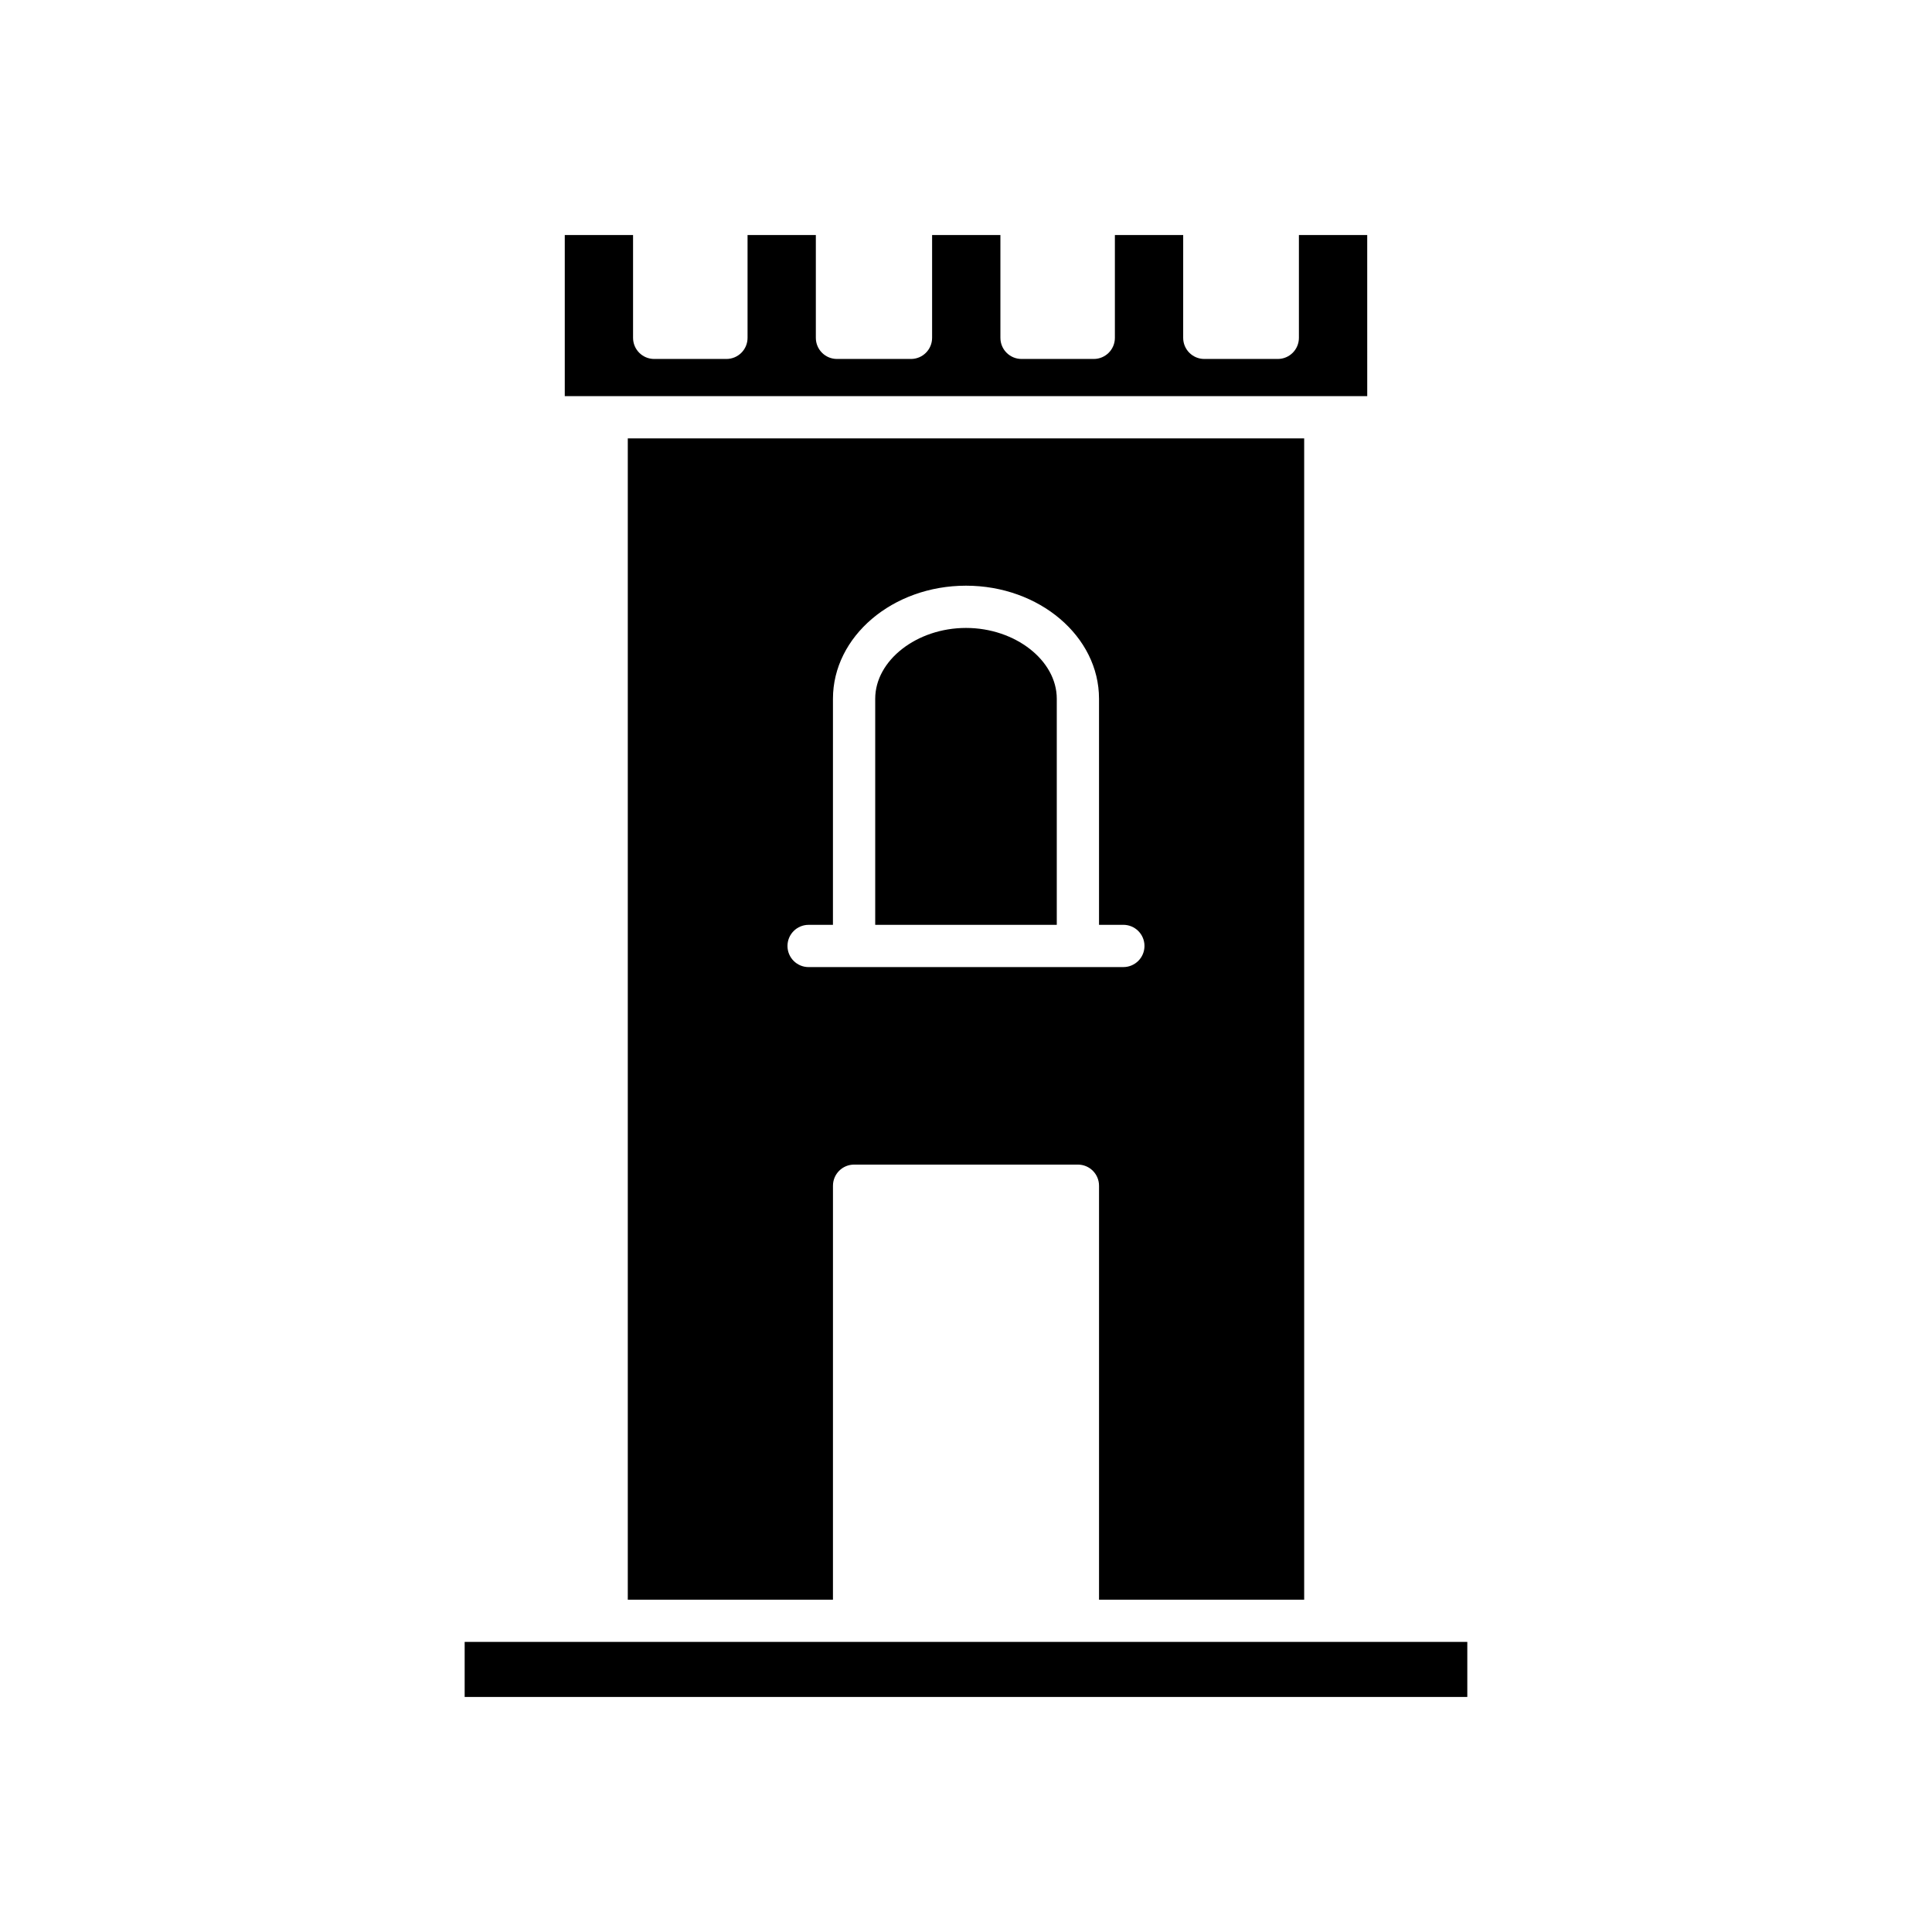
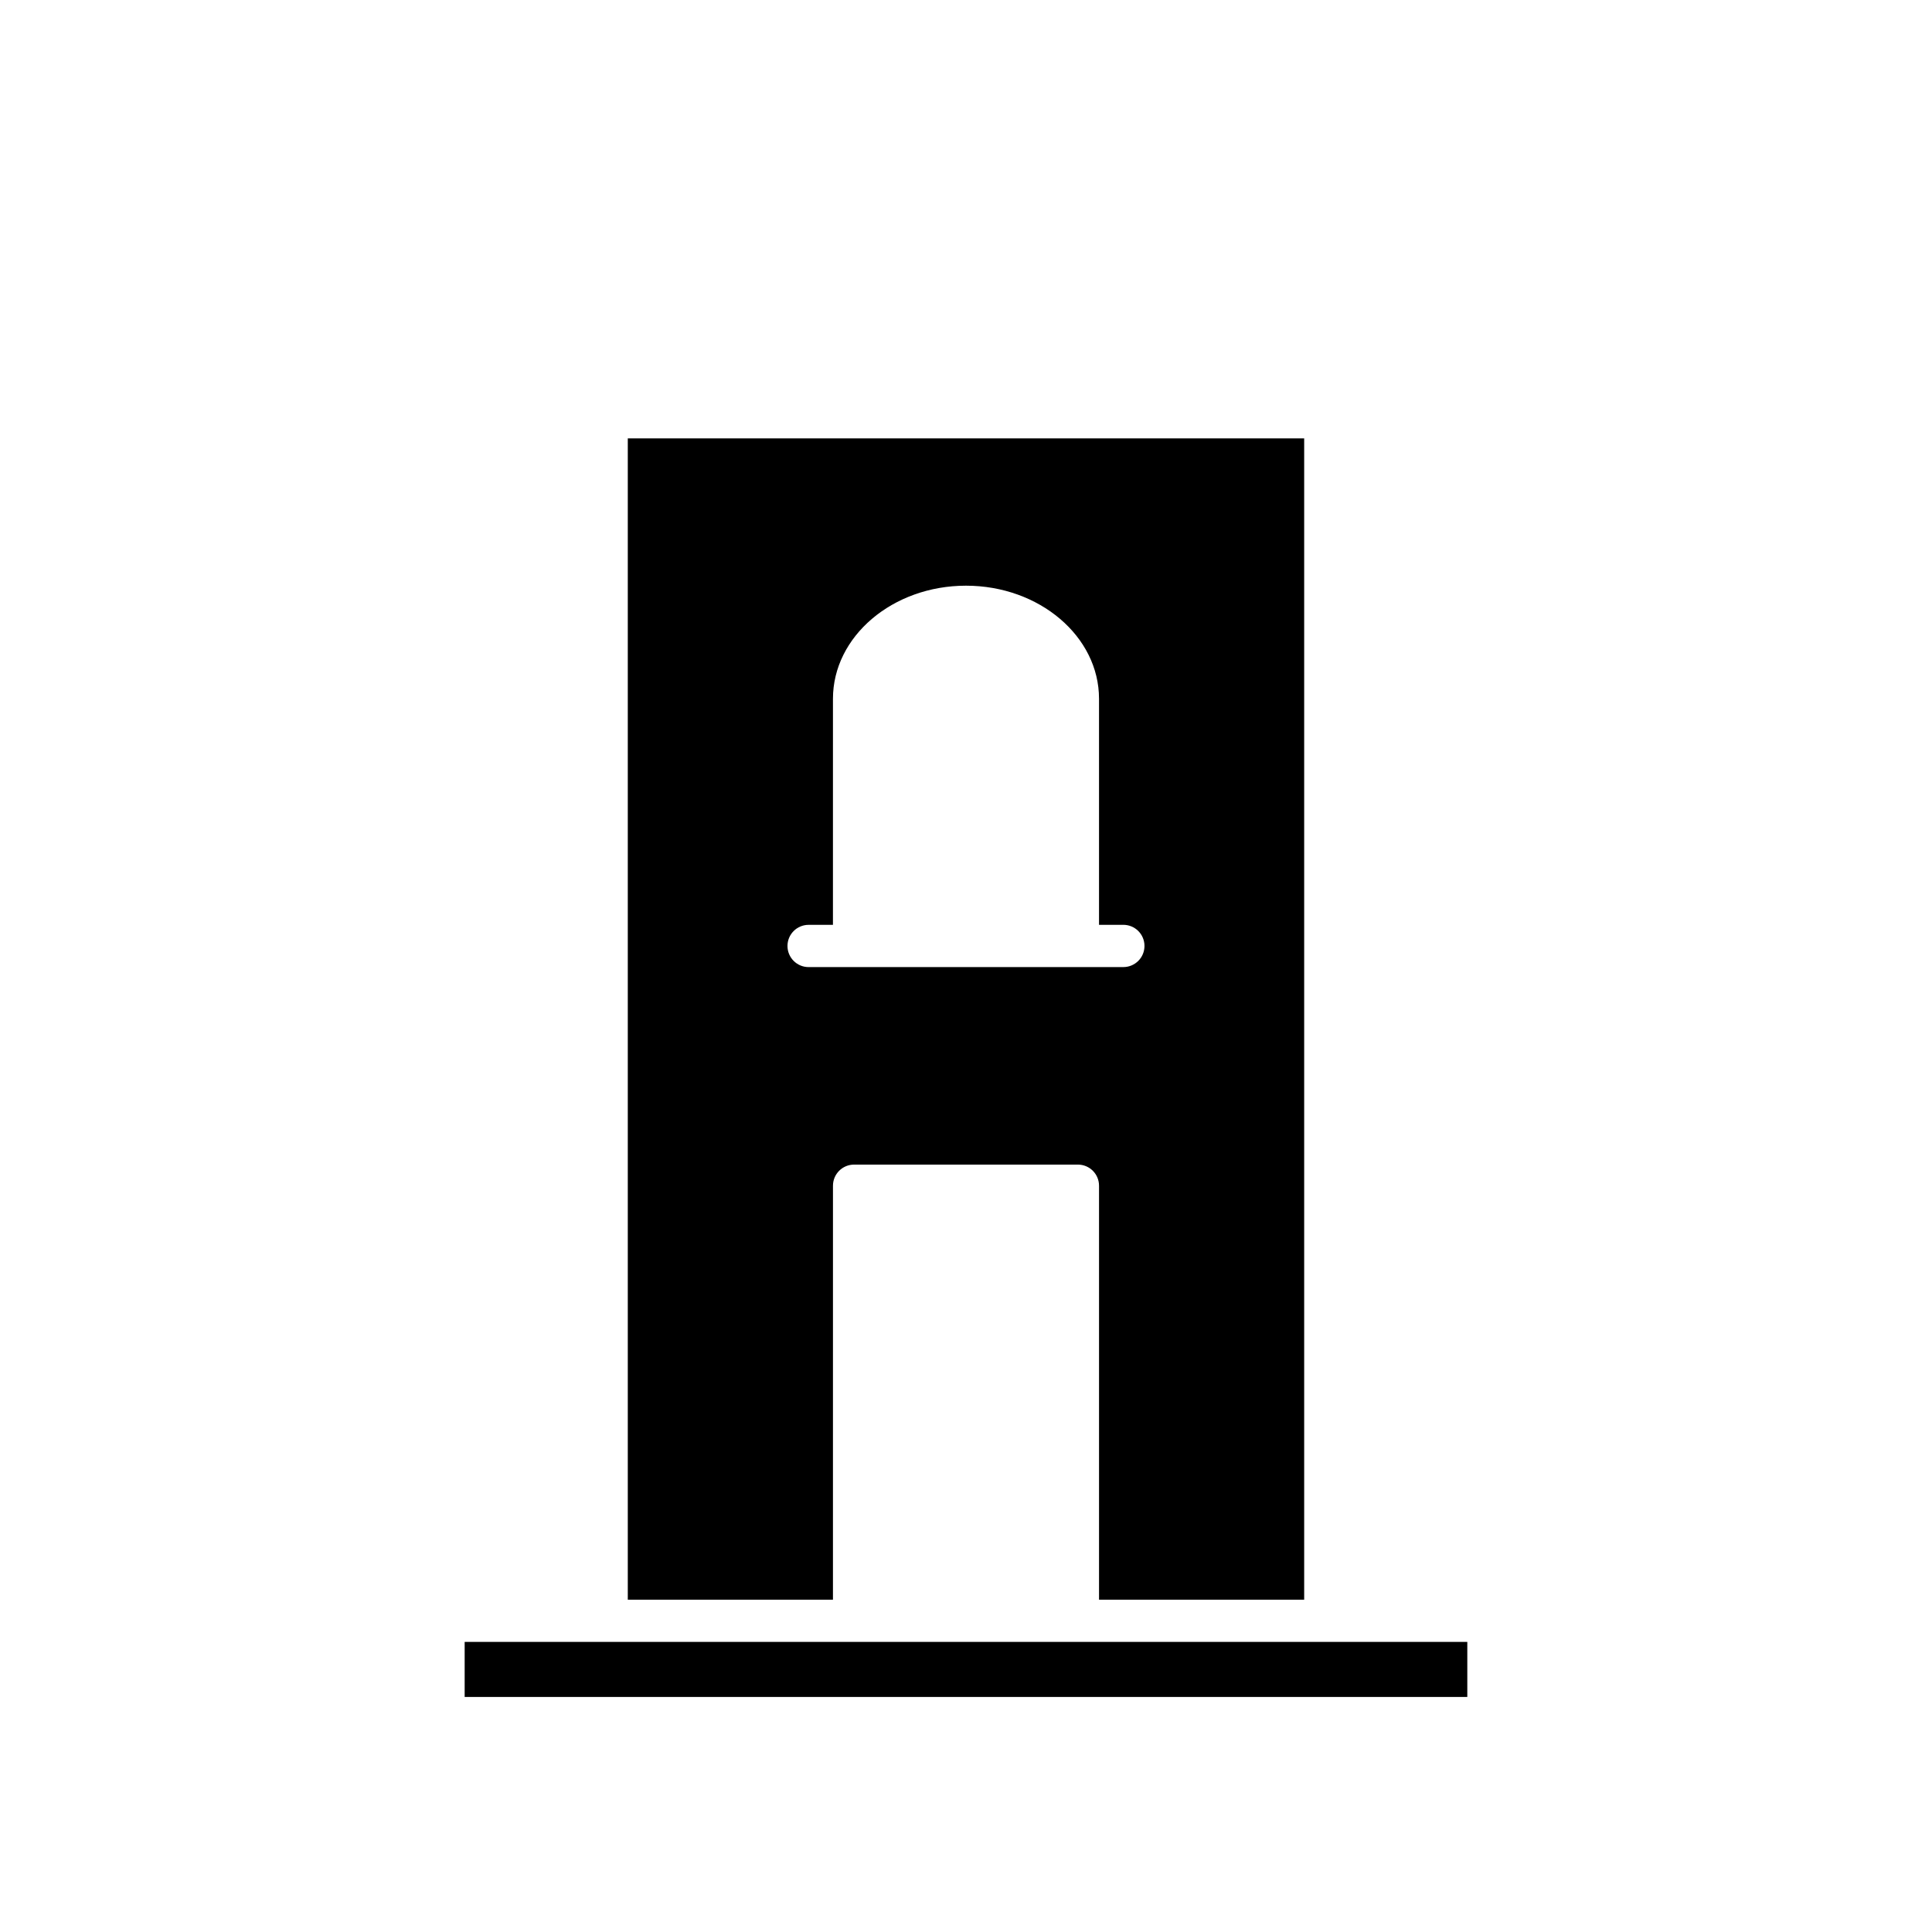
<svg xmlns="http://www.w3.org/2000/svg" fill="#000000" width="800px" height="800px" version="1.1" viewBox="144 144 512 512">
  <g>
-     <path d="m293.67 206.28v42.707h212.66l-0.004-42.707h-18.102v27.25c0 3.094-2.504 5.598-5.598 5.598h-19.473c-3.094 0-5.598-2.504-5.598-5.598l0.004-27.25h-18.102v27.25c0 3.094-2.504 5.598-5.598 5.598h-19.141c-3.094 0-5.598-2.504-5.598-5.598v-27.25h-18.102v27.25c0 3.094-2.504 5.598-5.598 5.598h-19.613c-3.094 0-5.598-2.504-5.598-5.598v-27.25h-18.098v27.25c0 3.094-2.504 5.598-5.598 5.598h-19.145c-3.094 0-5.598-2.504-5.598-5.598v-27.25z" />
    <path d="m267.14 579.12h265.71v14.59h-265.71z" />
    <path d="m489.62 567.93v-307.75h-179.25v307.75h54.371l0.004-109.7c0-3.094 2.504-5.598 5.598-5.598h59.312c3.094 0 5.598 2.504 5.598 5.598v109.7zm-131.33-167.64c-3.094 0-5.598-2.504-5.598-5.598s2.504-5.598 5.598-5.598h6.449l0.004-59.918c0-16.52 15.816-29.961 35.254-29.961 19.441 0 35.254 13.441 35.254 29.961v59.914h6.449c3.094 0 5.598 2.504 5.598 5.598s-2.504 5.598-5.598 5.598z" />
-     <path d="m400 310.41c-13.043 0-24.059 8.594-24.059 18.766v59.914h48.117v-59.914c0-10.172-11.016-18.766-24.059-18.766z" />
  </g>
</svg>